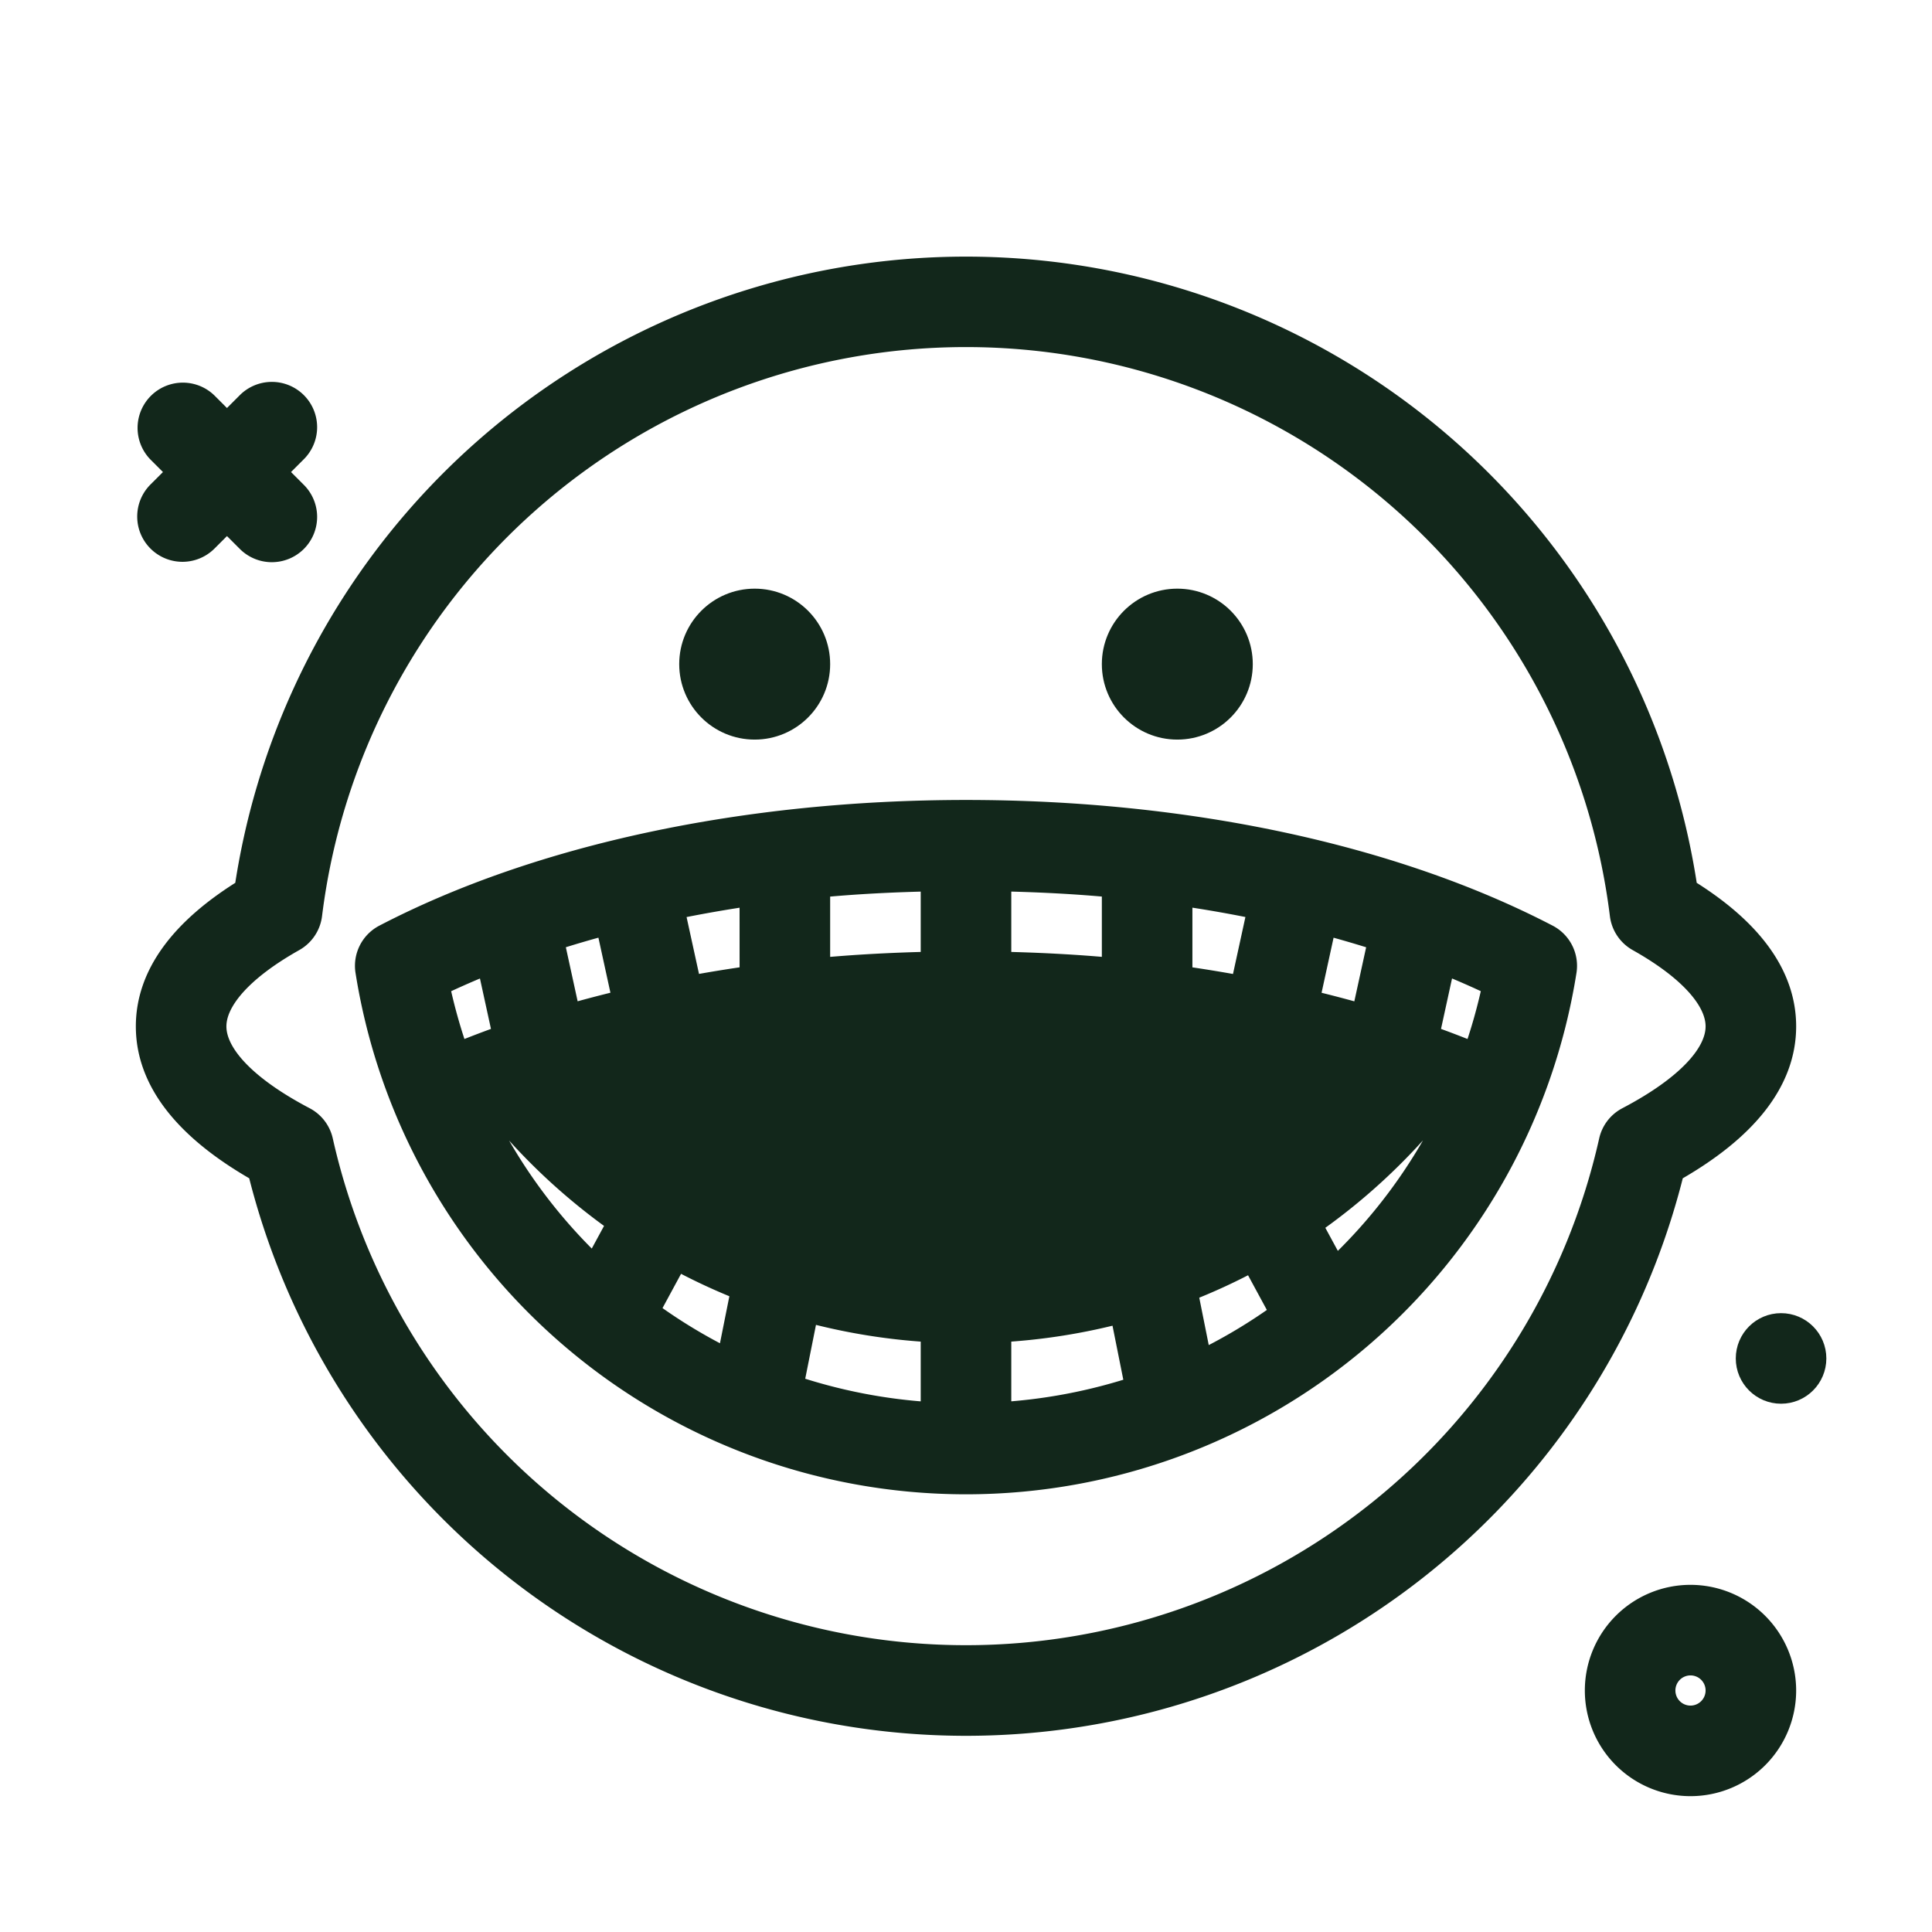
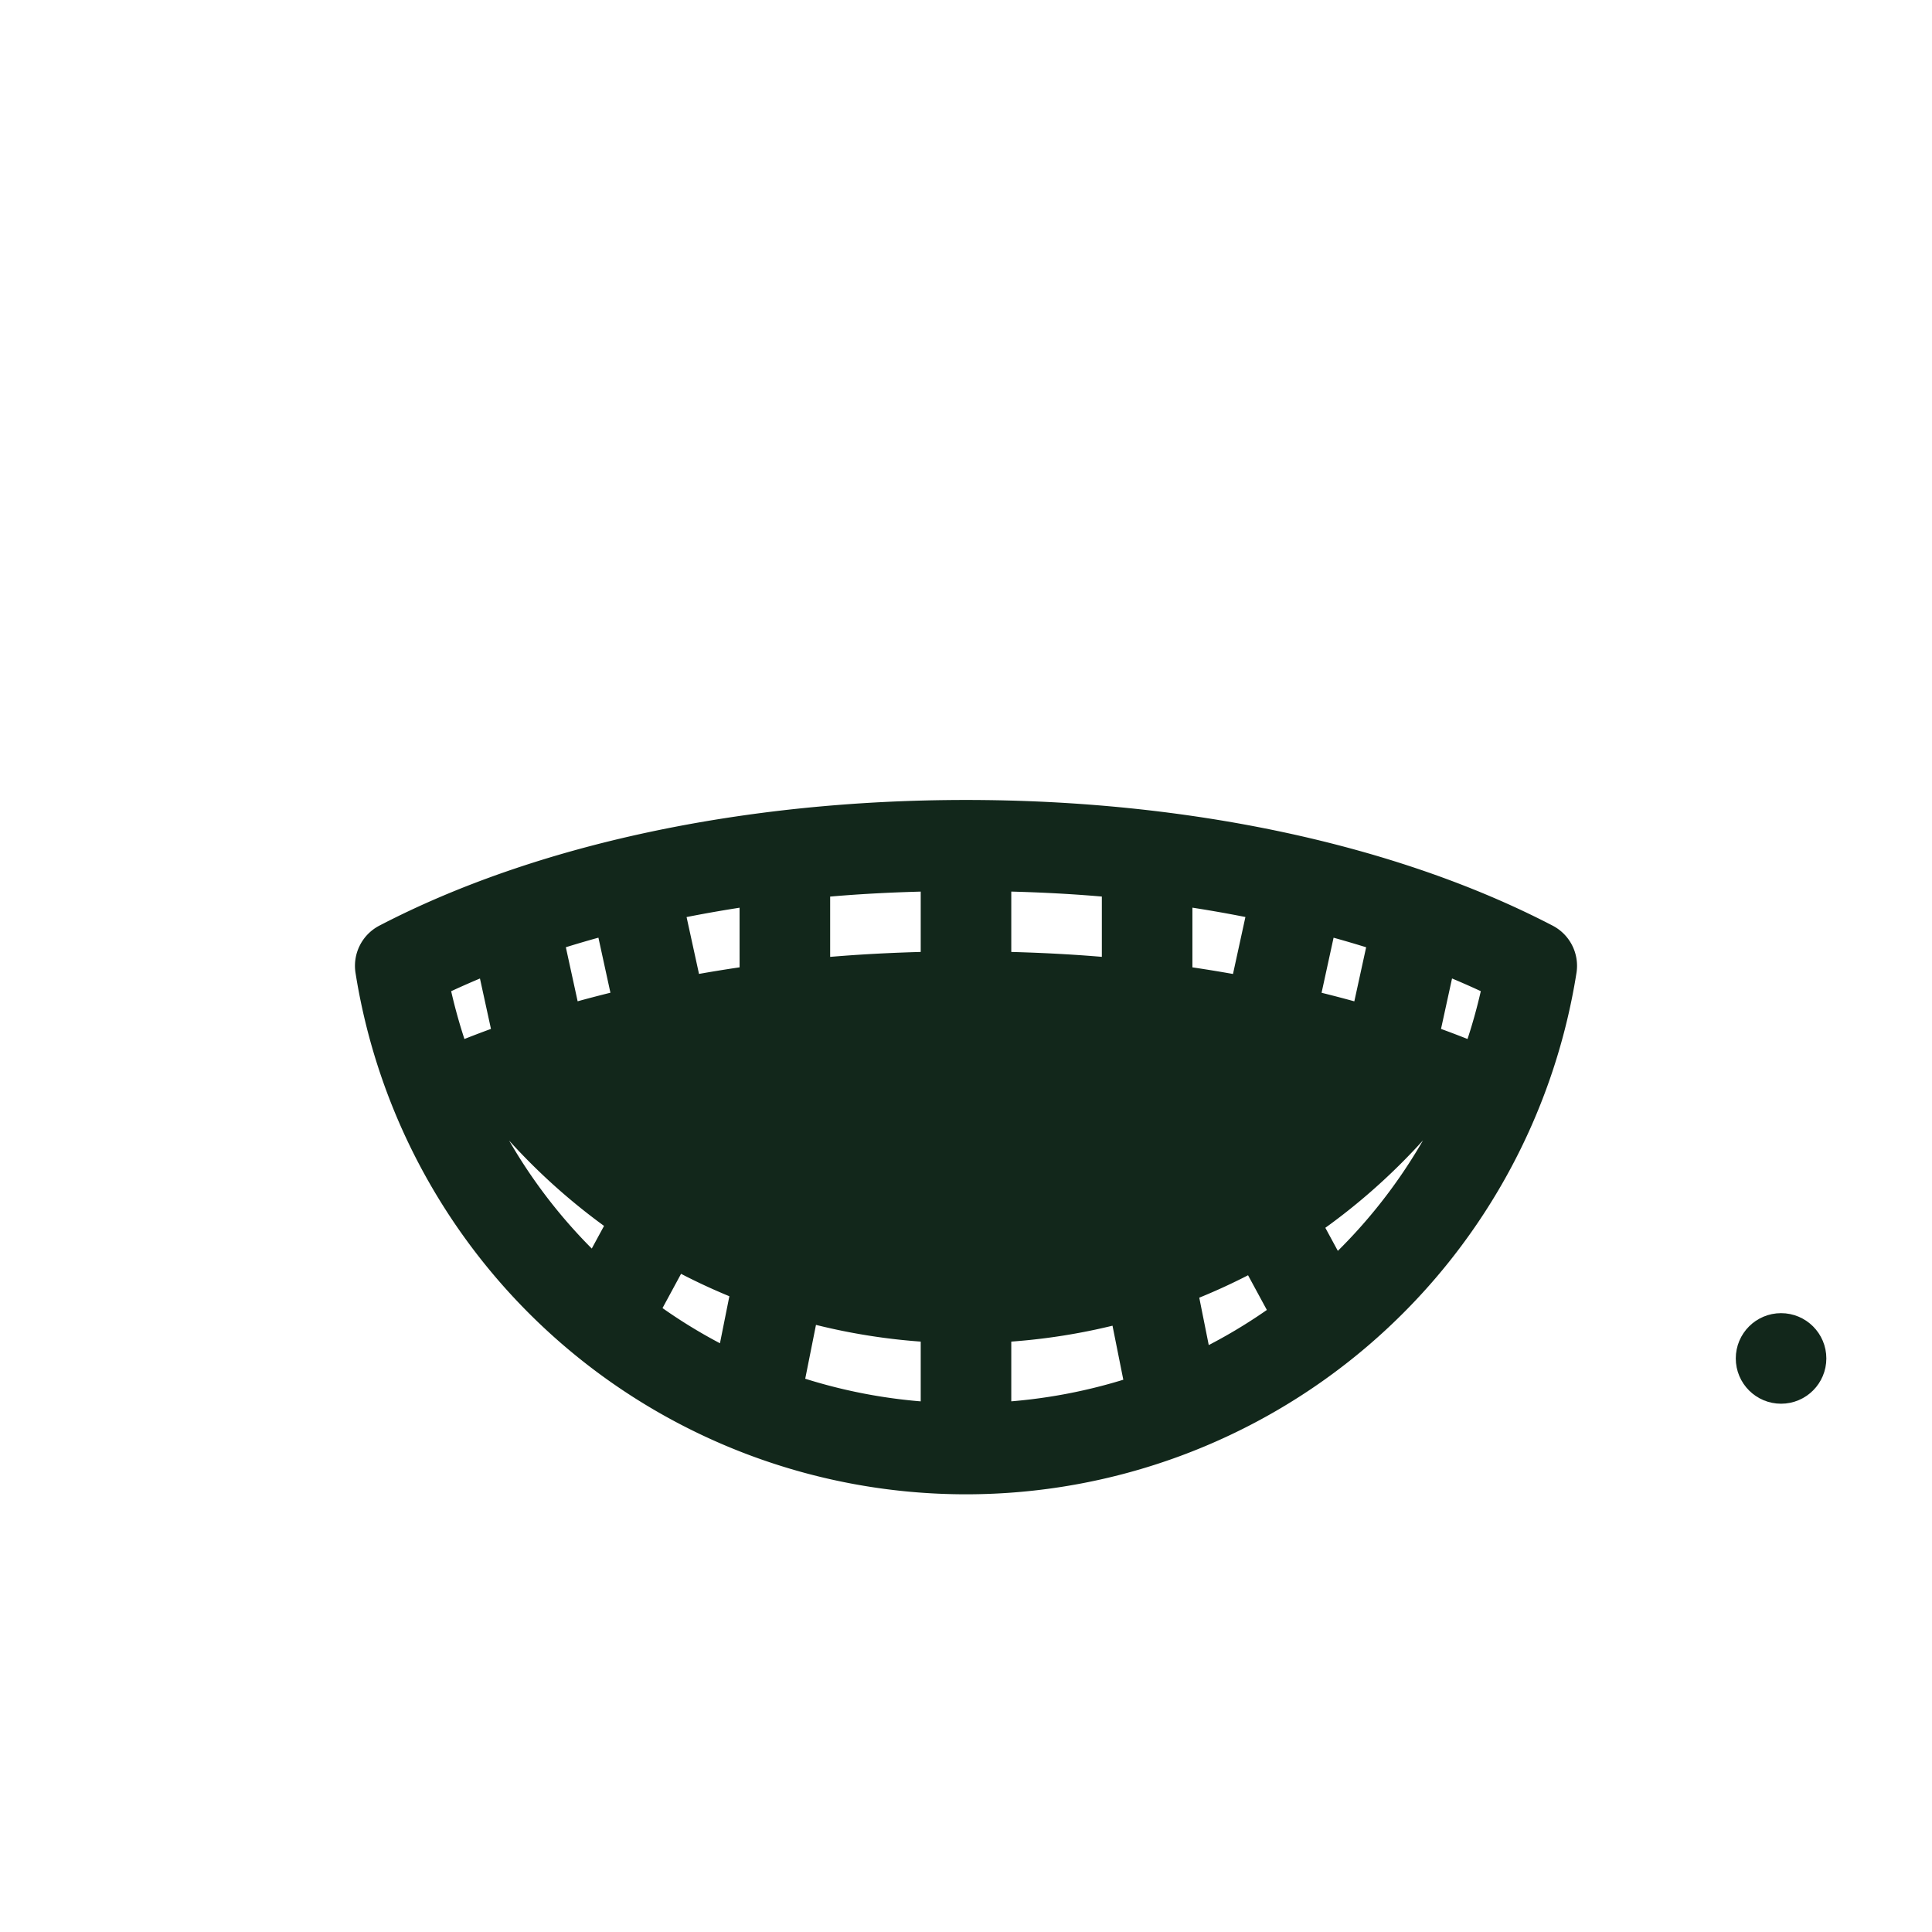
<svg xmlns="http://www.w3.org/2000/svg" fill="#12271b" width="800px" height="800px" viewBox="0 0 64 64" stroke="#12271b">
  <g id="SVGRepo_bgCarrier" stroke-width="0" />
  <g id="SVGRepo_tracerCarrier" stroke-linecap="round" stroke-linejoin="round" />
  <g id="SVGRepo_iconCarrier">
    <g id="mouth">
-       <path d="M5.338,17.818a1,1,0,0,0,1.414,0l.767-.767.767.767A1,1,0,1,0,9.7,16.404l-.767-.767L9.7,14.87a1,1,0,1,0-1.414-1.414l-.767.767-.767-.767a1,1,0,0,0-1.414,1.414l.767.767-.767.767A1,1,0,0,0,5.338,17.818Z" />
-       <path d="M59,34c0-1.64-1.094-3.136-3.254-4.452a23.995,23.995,0,0,0-47.492,0C6.094,30.864,5,32.36,5,34c0,1.747,1.241,3.329,3.689,4.704a23.998,23.998,0,0,0,46.622,0C57.759,37.329,59,35.747,59,34Zm-5.537,3.821a21.998,21.998,0,0,1-42.927,0,1.001,1.001,0,0,0-.511-.667C8.074,36.13,7,35.01,7,34c0-.943.948-1.996,2.67-2.964a1.001,1.001,0,0,0,.502-.75,21.994,21.994,0,0,1,43.654,0,1.001,1.001,0,0,0,.502.75C56.052,32.004,57,33.057,57,34c0,1.01-1.074,2.13-3.025,3.154A1.001,1.001,0,0,0,53.463,37.821Z" />
-       <path d="M56,53a3,3,0,1,0,3,3A3.003,3.003,0,0,0,56,53Zm0,4a1,1,0,1,1,1-1A1.001,1.001,0,0,1,56,57Z" />
      <circle cx="59" cy="45" r="1" />
      <path d="M51.203,31.107C46.111,28.459,39.291,27,32,27s-14.111,1.458-19.203,4.107a1,1,0,0,0-.526,1.044,19.975,19.975,0,0,0,39.458,0A1,1,0,0,0,51.203,31.107Zm-2.288,3.973c-.572-.237-1.158-.462-1.762-.673l.586-2.682c.651.259,1.282.534,1.887.827A18.17,18.17,0,0,1,48.914,35.081ZM24.733,42.63l-.522,2.609a17.834,17.834,0,0,1-2.913-1.759l1.06-1.958A19.722,19.722,0,0,0,24.733,42.63Zm1.911.64A19.95,19.95,0,0,0,31,43.972v2.985a18.049,18.049,0,0,1-4.903-.948ZM33,43.972A19.98,19.98,0,0,0,37.24,43.3l.549,2.745A18.051,18.051,0,0,1,33,46.956Zm6.155-1.296a19.683,19.683,0,0,0,2.392-1.105l1.069,1.973a17.833,17.833,0,0,1-2.937,1.751Zm4.031-9.417L43.8,30.443q1.045.275,2.041.598l-.602,2.755Q44.233,33.505,43.186,33.258Zm-1.956-.416Q40.131,32.636,39,32.478v-2.99q1.46.207,2.852.501ZM37,32.244c-1.314-.127-2.652-.195-4-.221v-3c1.356.026,2.695.092,4,.221Zm-6-.221c-1.348.026-2.686.095-4,.222v-3c1.305-.129,2.644-.195,4-.221Zm-6,.455q-1.131.156-2.23.363l-.623-2.851q1.393-.292,2.852-.501Zm-4.186.779q-1.048.246-2.054.538l-.601-2.754q.993-.325,2.041-.598Zm-4.553-1.53.585,2.68c-.604.211-1.19.436-1.762.673a18.173,18.173,0,0,1-.711-2.527C14.98,32.26,15.61,31.985,16.262,31.726Zm-.415,5.203c.232-.096.465-.191.703-.283A20.082,20.082,0,0,0,20.66,40.459l-.931,1.718A17.843,17.843,0,0,1,15.846,36.929ZM44.19,42.25,43.252,40.52a20.07,20.07,0,0,0,4.199-3.876c.239.092.47.19.703.286A17.841,17.841,0,0,1,44.19,42.25Z" />
-       <circle cx="39" cy="22" r="2" />
-       <circle cx="25" cy="22" r="2" />
    </g>
  </g>
</svg>